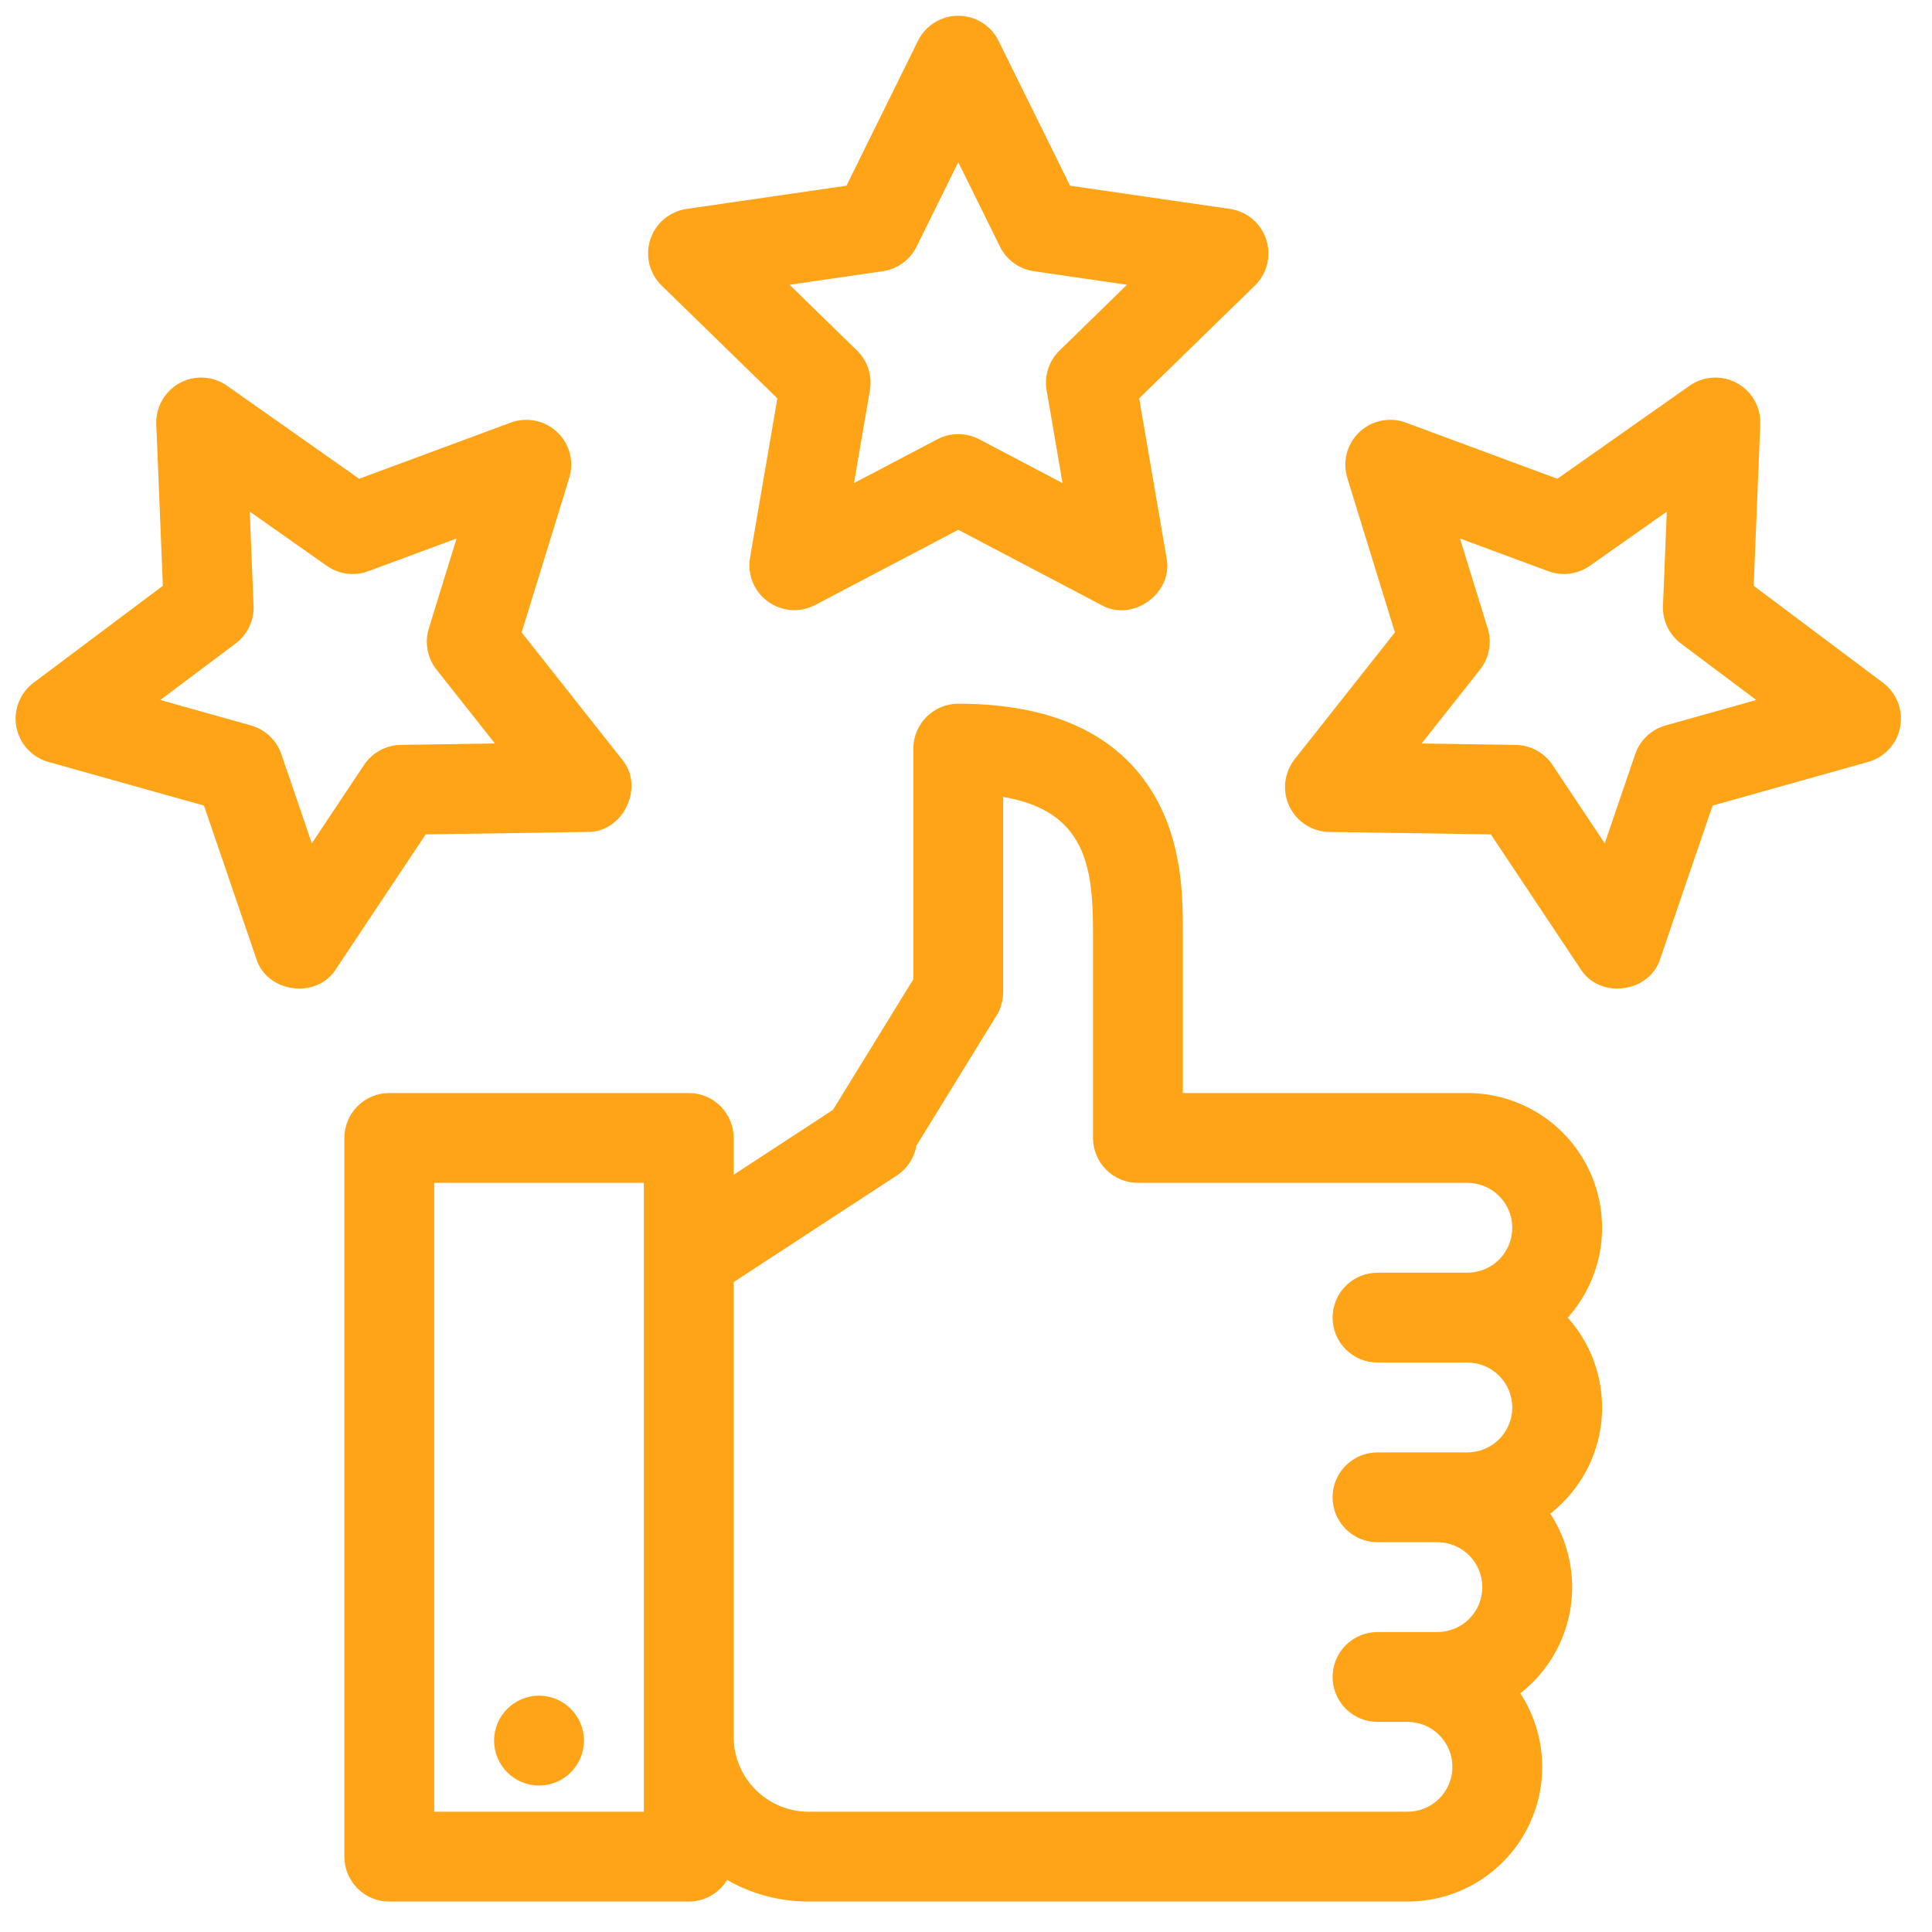
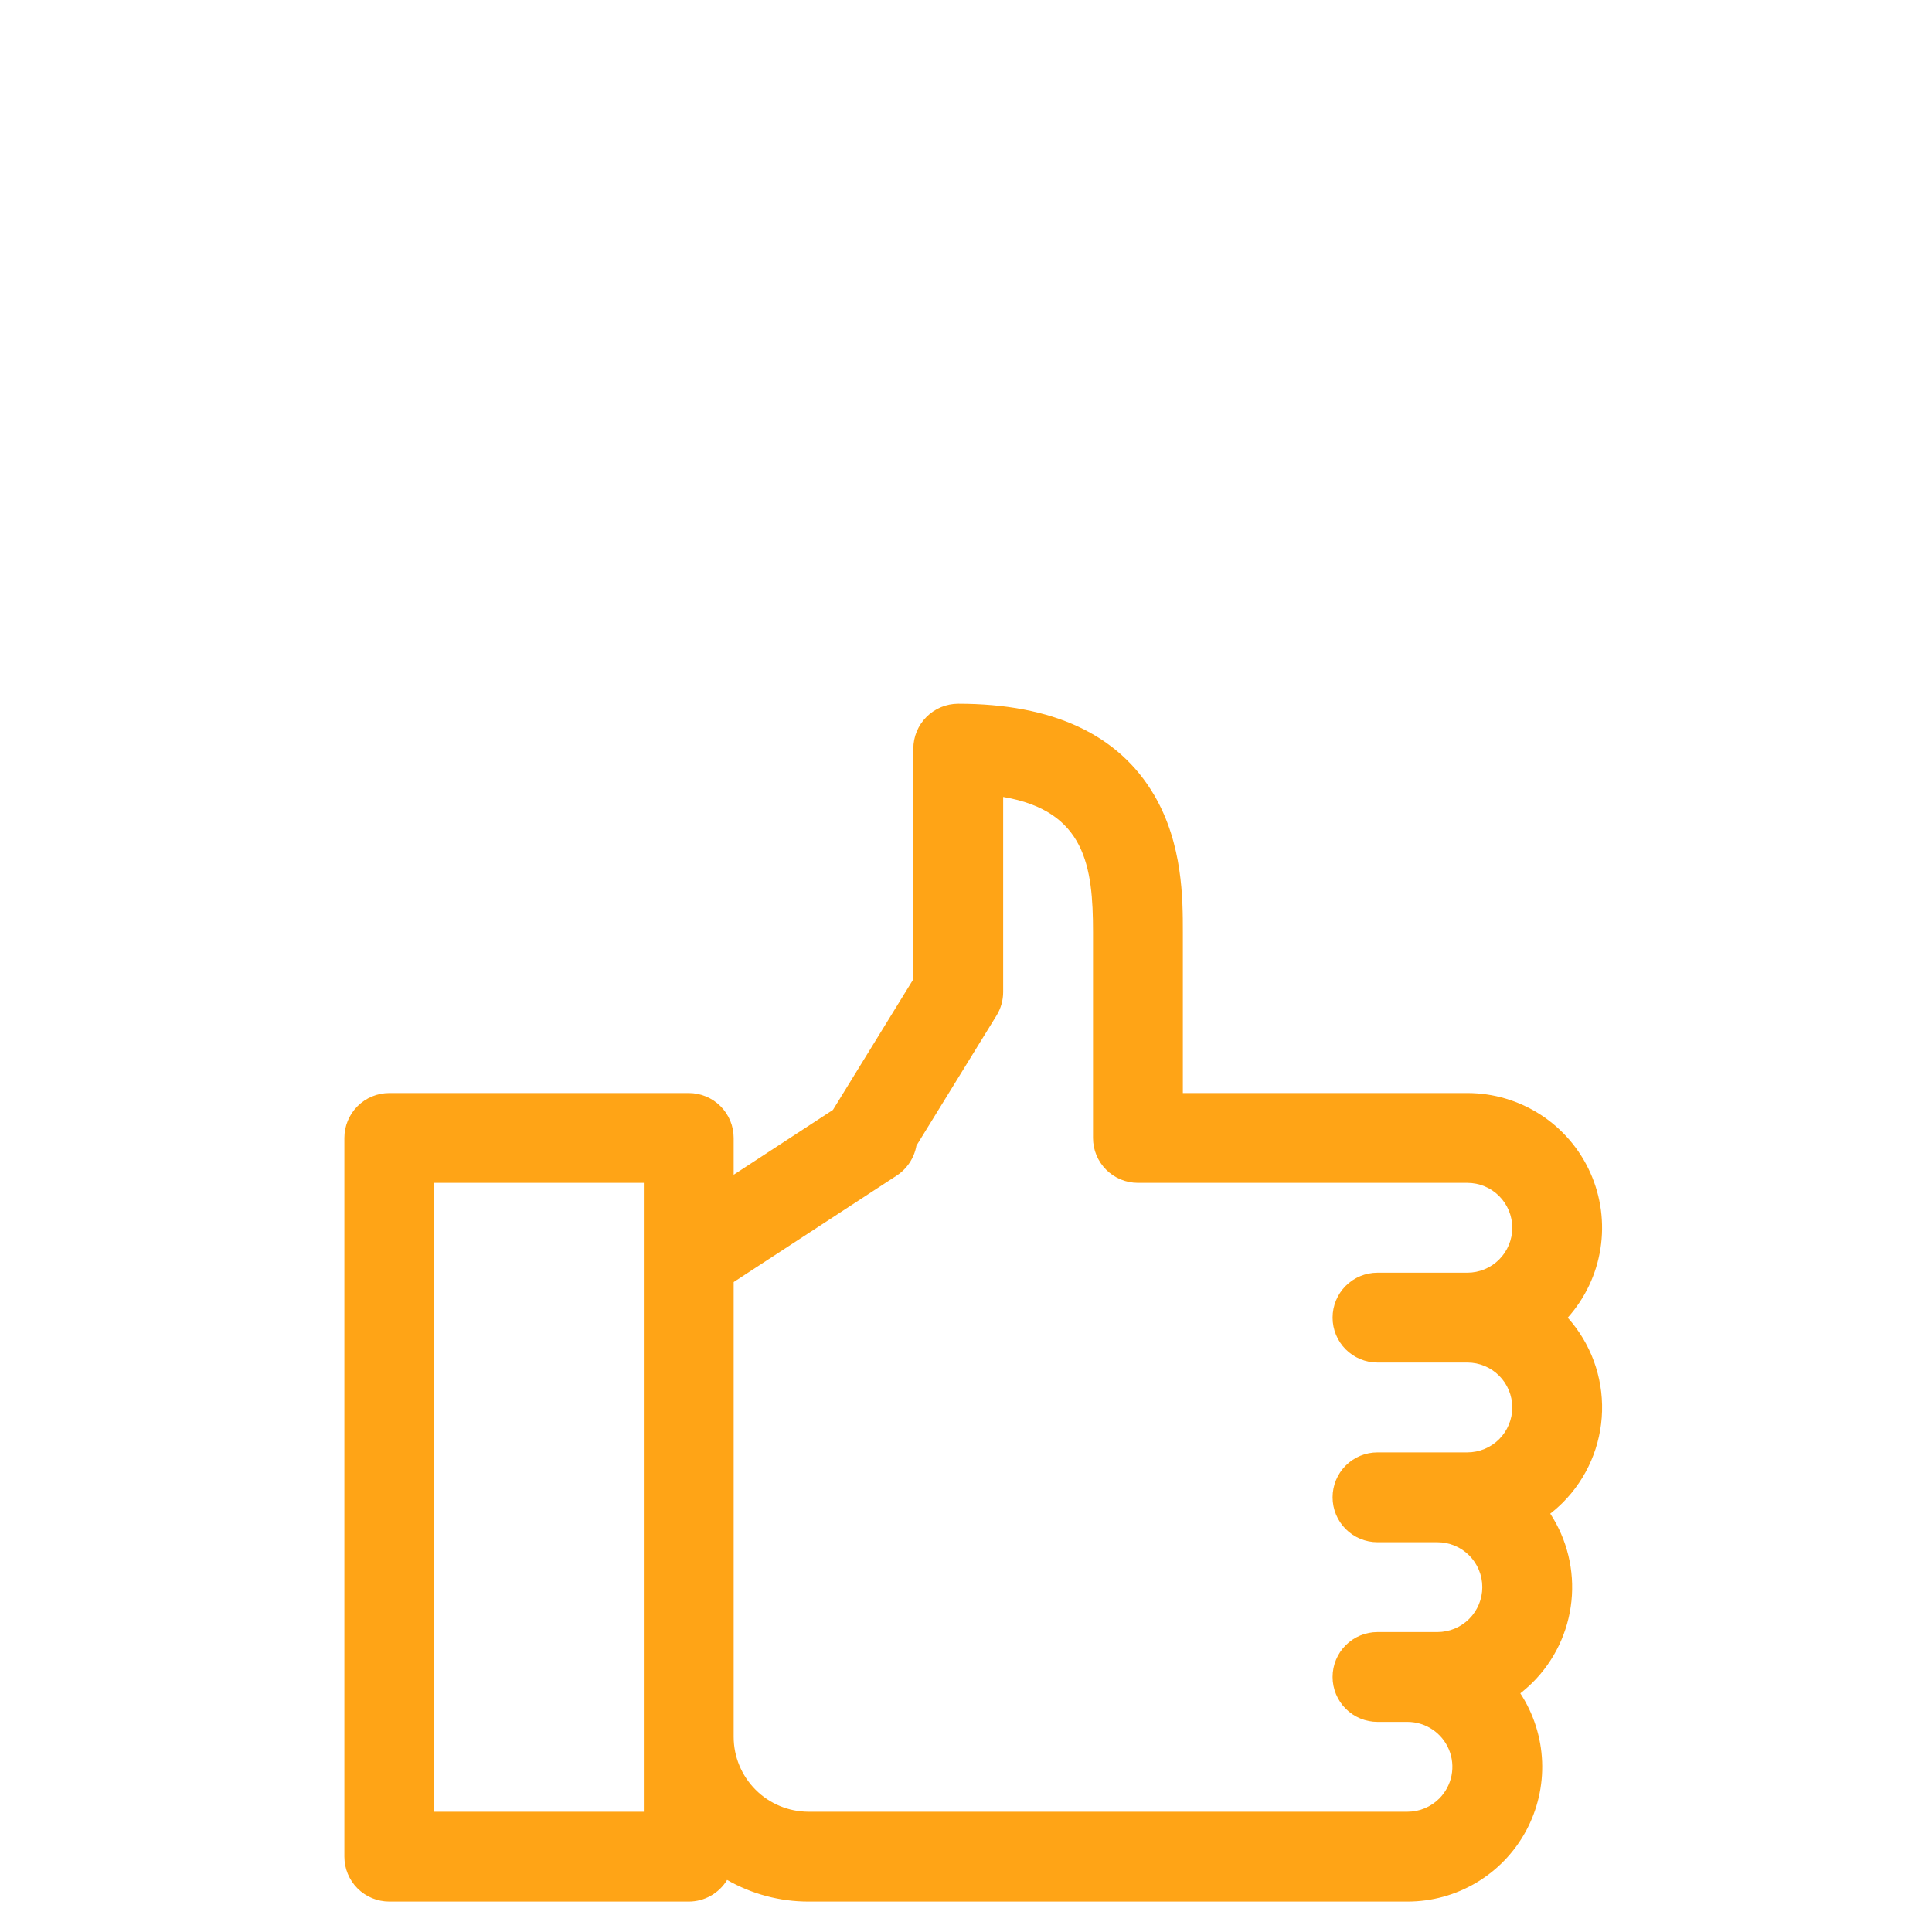
<svg xmlns="http://www.w3.org/2000/svg" width="125" height="125" viewBox="0 0 125 125" fill="none">
  <path d="M94.936 70.719H76.53V60.305C76.53 58.176 76.53 54.613 74.679 51.45C72.38 47.523 68.114 45.531 61.999 45.531C61.228 45.531 60.489 45.837 59.944 46.383C59.399 46.928 59.093 47.667 59.093 48.438V63.356L53.89 71.811L47.468 76.006V73.625C47.468 72.854 47.162 72.115 46.617 71.57C46.072 71.025 45.332 70.719 44.562 70.719H25.186C24.416 70.719 23.677 71.025 23.131 71.57C22.587 72.115 22.28 72.854 22.28 73.625V120.125C22.28 120.896 22.587 121.635 23.131 122.18C23.677 122.725 24.416 123.031 25.186 123.031H44.562C45.061 123.031 45.551 122.902 45.986 122.657C46.421 122.412 46.785 122.059 47.043 121.632C48.647 122.55 50.463 123.033 52.312 123.031H91.061C92.632 123.032 94.173 122.609 95.523 121.806C96.872 121.003 97.98 119.851 98.728 118.47C99.476 117.09 99.837 115.532 99.773 113.964C99.709 112.395 99.222 110.872 98.364 109.557C98.645 109.338 98.913 109.101 99.166 108.85C100.58 107.437 101.464 105.581 101.671 103.592C101.878 101.604 101.394 99.606 100.301 97.932C100.583 97.713 100.851 97.477 101.104 97.225C102.679 95.65 103.591 93.531 103.652 91.304C103.713 89.077 102.918 86.912 101.431 85.253C102.554 83.999 103.289 82.447 103.549 80.784C103.809 79.12 103.582 77.418 102.895 75.881C102.209 74.344 101.092 73.039 99.679 72.123C98.267 71.207 96.62 70.719 94.936 70.719ZM41.655 117.219H28.093V76.531H41.655V117.219ZM93.12 116.365C92.85 116.636 92.529 116.851 92.176 116.998C91.823 117.144 91.444 117.219 91.061 117.219H52.312C51.027 117.217 49.796 116.706 48.888 115.798C47.98 114.89 47.469 113.659 47.468 112.375V82.949L58.018 76.059C58.35 75.84 58.635 75.555 58.854 75.223C59.073 74.89 59.222 74.516 59.292 74.124L64.475 65.704C64.757 65.246 64.906 64.718 64.905 64.18V51.562C70.228 52.467 70.718 56.071 70.718 60.305V73.625C70.718 74.396 71.024 75.135 71.569 75.68C72.114 76.225 72.853 76.531 73.624 76.531H94.936C95.707 76.531 96.447 76.837 96.992 77.382C97.537 77.927 97.843 78.667 97.843 79.438C97.843 80.208 97.537 80.948 96.992 81.493C96.447 82.038 95.707 82.344 94.936 82.344H89.124C88.353 82.344 87.614 82.65 87.069 83.195C86.524 83.74 86.218 84.479 86.218 85.25C86.218 86.021 86.524 86.76 87.069 87.305C87.614 87.85 88.353 88.156 89.124 88.156H94.936C95.707 88.156 96.447 88.462 96.992 89.007C97.537 89.552 97.843 90.292 97.843 91.062C97.843 91.833 97.537 92.573 96.992 93.118C96.447 93.663 95.707 93.969 94.936 93.969H89.124C88.353 93.969 87.614 94.275 87.069 94.82C86.524 95.365 86.218 96.104 86.218 96.875C86.218 97.646 86.524 98.385 87.069 98.93C87.614 99.475 88.353 99.781 89.124 99.781H92.999C93.77 99.781 94.509 100.087 95.054 100.632C95.599 101.177 95.905 101.917 95.905 102.688C95.905 103.458 95.599 104.198 95.054 104.743C94.509 105.288 93.77 105.594 92.999 105.594H89.124C88.353 105.594 87.614 105.9 87.069 106.445C86.524 106.99 86.218 107.729 86.218 108.5C86.218 109.271 86.524 110.01 87.069 110.555C87.614 111.1 88.353 111.406 89.124 111.406H91.061C91.636 111.406 92.198 111.576 92.676 111.895C93.154 112.214 93.526 112.668 93.747 113.198C93.967 113.729 94.025 114.313 93.914 114.877C93.802 115.44 93.526 115.958 93.12 116.365Z" fill="#FFA416" />
-   <path d="M34.874 115.523C36.479 115.523 37.78 114.222 37.78 112.617C37.78 111.012 36.479 109.711 34.874 109.711C33.269 109.711 31.968 111.012 31.968 112.617C31.968 114.222 33.269 115.523 34.874 115.523Z" fill="#FFA416" />
-   <path d="M50.295 25.774L48.527 36.079C48.436 36.613 48.495 37.163 48.7 37.665C48.904 38.167 49.245 38.603 49.684 38.921C50.122 39.24 50.642 39.43 51.182 39.469C51.723 39.508 52.264 39.395 52.744 39.142L61.999 34.277L71.254 39.142C73.281 40.297 75.942 38.367 75.471 36.079L73.703 25.774L81.19 18.476C81.578 18.097 81.853 17.617 81.983 17.091C82.113 16.564 82.093 16.012 81.925 15.496C81.758 14.981 81.45 14.522 81.035 14.173C80.62 13.823 80.116 13.597 79.58 13.518L69.233 12.015L64.605 2.64C64.365 2.153 63.994 1.744 63.534 1.458C63.073 1.171 62.541 1.02 61.999 1.02C61.457 1.02 60.925 1.171 60.465 1.458C60.004 1.744 59.633 2.153 59.393 2.64L54.766 12.015L44.419 13.518C43.882 13.597 43.378 13.823 42.964 14.173C42.549 14.522 42.24 14.981 42.073 15.496C41.905 16.012 41.885 16.564 42.015 17.091C42.145 17.617 42.42 18.097 42.808 18.476L50.295 25.774ZM57.114 17.547C57.58 17.48 58.023 17.299 58.404 17.023C58.785 16.745 59.093 16.38 59.302 15.957L61.999 10.492L64.697 15.957C64.905 16.38 65.213 16.745 65.595 17.023C65.976 17.299 66.419 17.48 66.885 17.547L72.915 18.424L68.552 22.678C68.214 23.007 67.962 23.413 67.817 23.861C67.671 24.309 67.636 24.786 67.716 25.25L68.746 31.256L63.352 28.421C62.934 28.201 62.47 28.087 61.999 28.087C61.528 28.087 61.064 28.201 60.647 28.421L55.252 31.256L56.282 25.25C56.362 24.786 56.328 24.309 56.182 23.861C56.036 23.413 55.784 23.007 55.447 22.678L51.082 18.424L57.114 17.547Z" fill="#FFA416" />
-   <path d="M121.828 44.173L113.463 37.901L113.888 27.453C113.911 26.912 113.781 26.374 113.513 25.902C113.246 25.43 112.852 25.043 112.375 24.783C111.899 24.523 111.36 24.402 110.818 24.433C110.277 24.465 109.755 24.647 109.311 24.959L100.761 30.976L90.957 27.343C90.448 27.155 89.897 27.113 89.366 27.221C88.835 27.329 88.344 27.584 87.951 27.957C87.556 28.33 87.275 28.805 87.137 29.329C86.999 29.854 87.01 30.406 87.17 30.924L90.25 40.916L83.766 49.118C83.43 49.544 83.219 50.055 83.158 50.594C83.097 51.132 83.188 51.678 83.421 52.167C83.653 52.657 84.018 53.072 84.475 53.365C84.931 53.659 85.46 53.819 86.002 53.827L96.456 53.984L102.253 62.686C103.492 64.675 106.738 64.246 107.422 62.015L110.803 52.12L120.87 49.296C121.392 49.15 121.863 48.86 122.229 48.46C122.595 48.06 122.842 47.566 122.941 47.033C123.041 46.5 122.99 45.949 122.793 45.444C122.596 44.939 122.262 44.499 121.828 44.173ZM107.762 46.936C107.308 47.063 106.892 47.299 106.55 47.623C106.207 47.947 105.949 48.349 105.796 48.795L103.826 54.563L100.447 49.491C100.185 49.098 99.833 48.776 99.419 48.55C99.005 48.324 98.543 48.203 98.072 48.196L91.978 48.103L95.758 43.322C96.05 42.953 96.248 42.518 96.335 42.054C96.421 41.591 96.394 41.114 96.255 40.664L94.459 34.84L100.175 36.957C100.617 37.121 101.092 37.175 101.559 37.114C102.027 37.053 102.472 36.88 102.858 36.609L107.842 33.101L107.594 39.191C107.575 39.662 107.67 40.13 107.873 40.556C108.075 40.981 108.377 41.351 108.754 41.634L113.63 45.291L107.762 46.936Z" fill="#FFA416" />
-   <path d="M37.997 53.827C40.333 53.868 41.741 50.903 40.233 49.119L33.749 40.916L36.829 30.925C36.989 30.407 37.001 29.854 36.863 29.329C36.725 28.805 36.443 28.33 36.049 27.957C35.655 27.584 35.164 27.329 34.633 27.221C34.102 27.113 33.551 27.155 33.042 27.343L23.238 30.976L14.689 24.959C14.245 24.647 13.723 24.465 13.182 24.433C12.64 24.402 12.101 24.523 11.624 24.783C11.148 25.043 10.754 25.43 10.486 25.902C10.219 26.374 10.089 26.912 10.111 27.453L10.536 37.901L2.171 44.173C1.738 44.499 1.403 44.939 1.207 45.444C1.01 45.95 0.959 46.5 1.058 47.033C1.158 47.566 1.405 48.06 1.771 48.46C2.137 48.86 2.608 49.15 3.13 49.297L13.197 52.121L16.577 62.015C17.262 64.247 20.508 64.675 21.746 62.686L27.543 53.985L37.997 53.827ZM23.552 49.492L20.174 54.563L18.203 48.796C18.051 48.35 17.792 47.948 17.45 47.624C17.107 47.3 16.692 47.065 16.238 46.937L10.369 45.29L15.246 41.633C15.623 41.351 15.925 40.98 16.127 40.555C16.329 40.129 16.425 39.661 16.406 39.19L16.158 33.1L21.142 36.609C21.528 36.88 21.973 37.054 22.441 37.114C22.908 37.175 23.383 37.121 23.825 36.958L29.541 34.84L27.744 40.663C27.605 41.114 27.578 41.591 27.665 42.054C27.751 42.517 27.949 42.953 28.241 43.322L32.021 48.103L25.927 48.195C25.456 48.203 24.994 48.324 24.58 48.55C24.166 48.775 23.814 49.098 23.552 49.491V49.492Z" fill="#FFA416" />
</svg>